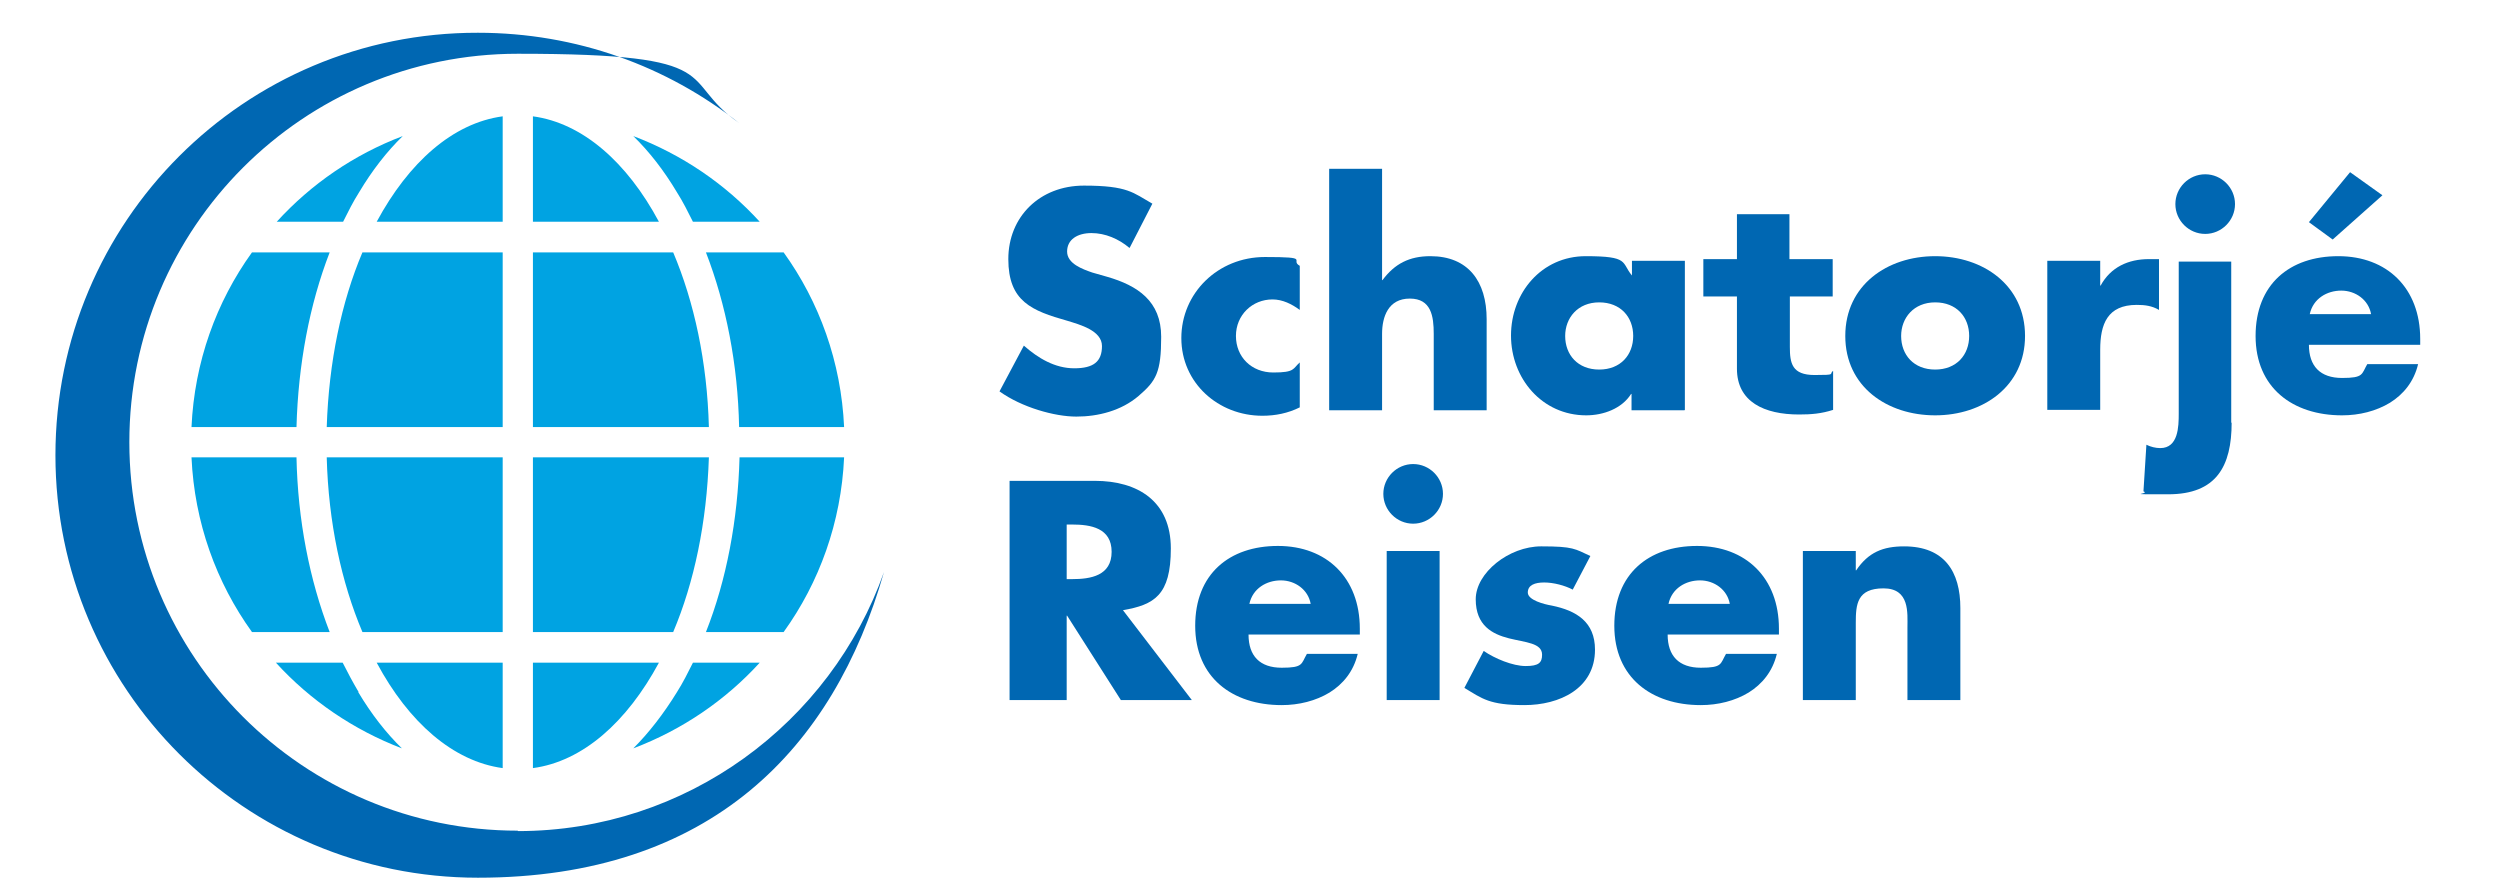
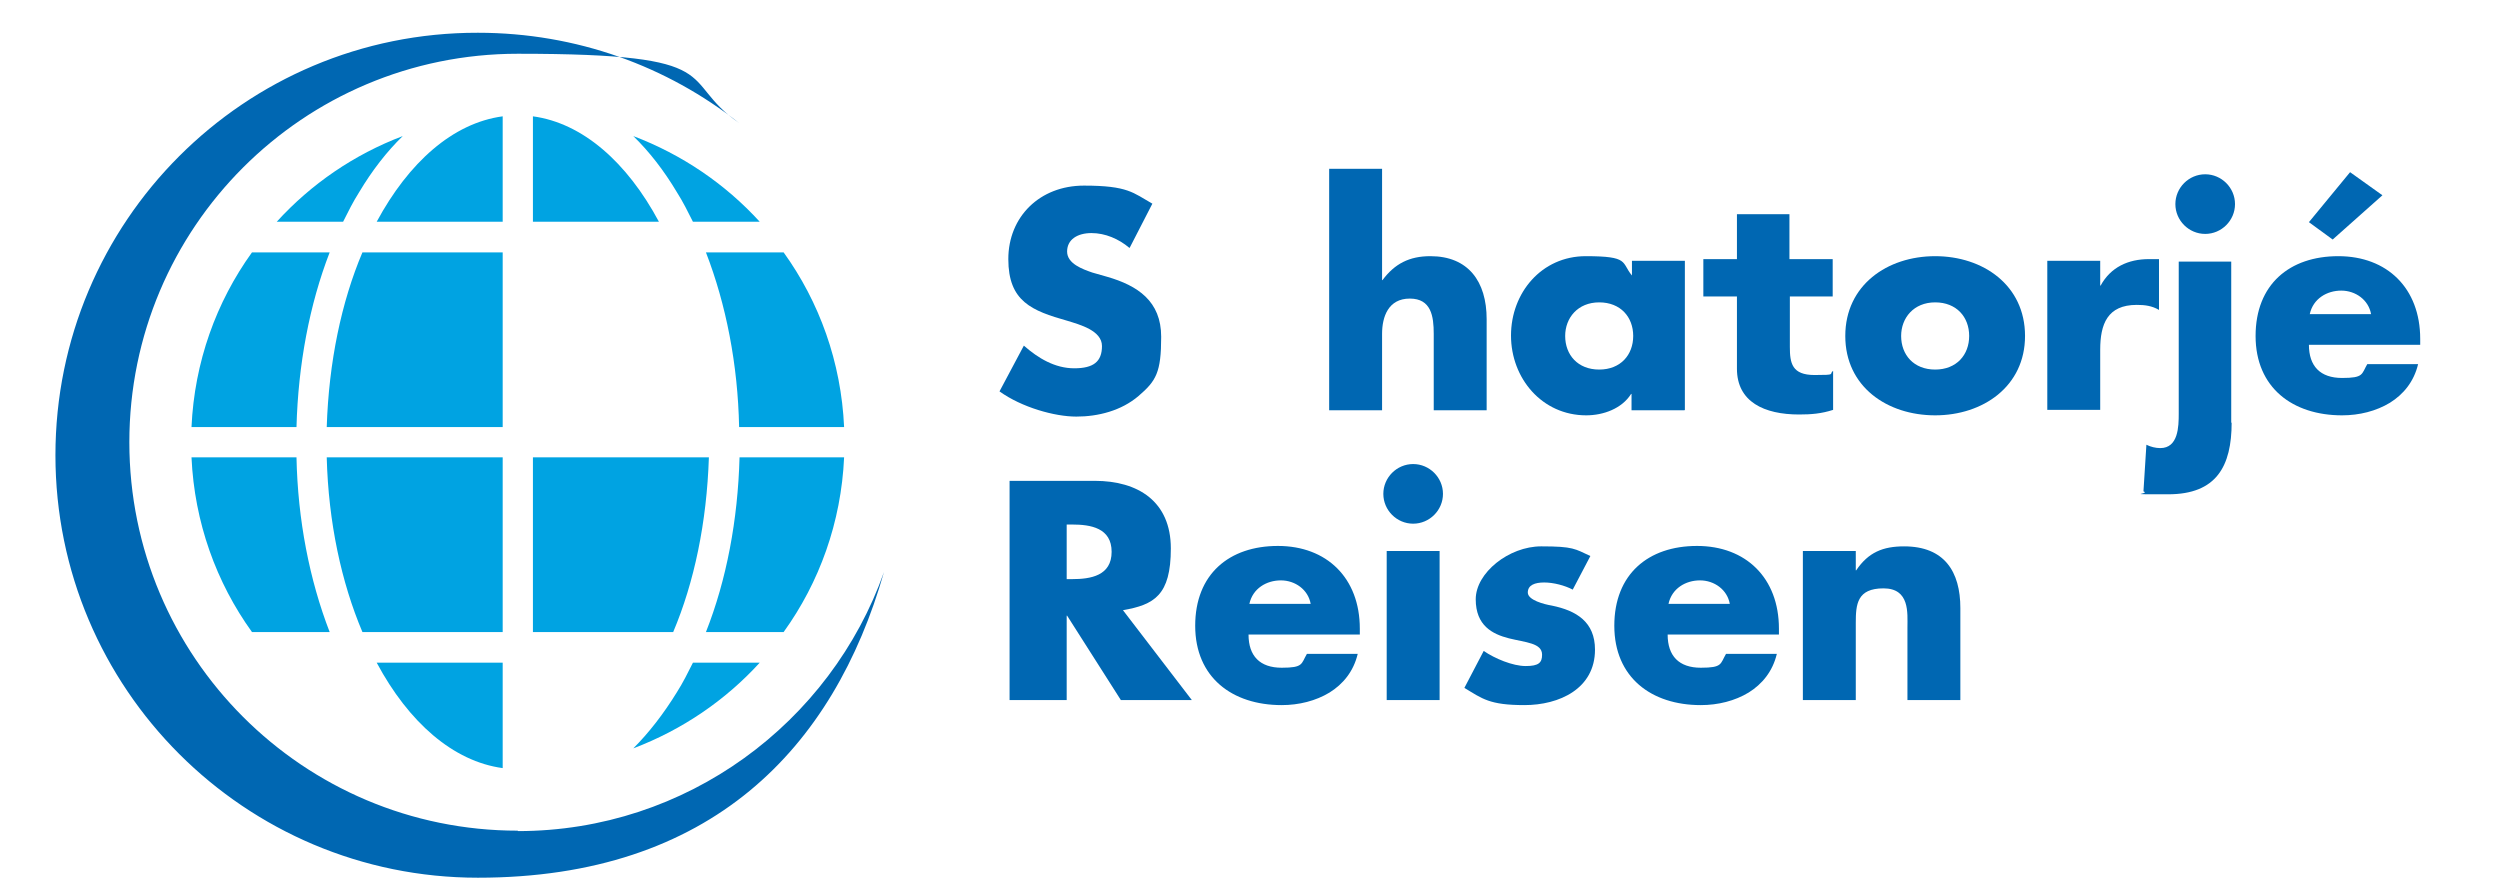
<svg xmlns="http://www.w3.org/2000/svg" id="Ebene_1" viewBox="0 0 595.3 213.3">
  <defs>
    <style>      .st0 {        fill-rule: evenodd;      }      .st0, .st1 {        fill: #0067b2;      }      .st2 {        fill: #00a3e2;      }    </style>
  </defs>
  <path class="st0" d="M123.3,197.8c-51.1,0-92.5-41.4-92.5-92.5S72.2,12.8,123.3,12.8s37.7,6.1,52.7,16.5c-17.1-13.5-38.7-21.5-62.2-21.5C58.2,7.7,13.2,52.8,13.2,108.4s45.1,100.6,100.6,100.6,84.7-30.8,96.7-72.8c-12.7,35.9-47,61.7-87.2,61.7Z" />
  <g>
    <path class="st2" d="M45.6,101.7h25c.4-14.9,3.1-29.2,7.9-41.6h-18.5c-8.5,11.8-13.7,26.1-14.4,41.6Z" />
    <path class="st2" d="M119.7,182.9v-25.1h-30c7.6,14.2,18.2,23.5,30,25.1Z" />
    <path class="st2" d="M119.7,108.9h-41.9c.4,15.5,3.5,29.8,8.5,41.6h33.4v-41.6Z" />
    <path class="st2" d="M119.7,101.7v-41.6h-33.4c-5,11.8-8,26.1-8.5,41.6h41.9Z" />
    <path class="st2" d="M70.6,108.9h-25c.7,15.5,5.9,29.8,14.4,41.6h18.5c-4.8-12.4-7.6-26.7-7.9-41.6Z" />
    <path class="st2" d="M126.9,27.7v25.1h30c-7.6-14.2-18.2-23.5-30-25.1Z" />
    <path class="st2" d="M119.7,52.8v-25.1c-11.9,1.6-22.4,11-30,25.1h30Z" />
-     <path class="st2" d="M168.8,101.7c-.4-15.5-3.5-29.8-8.5-41.6h-33.4v41.6h41.9Z" />
    <path class="st2" d="M161.2,45.8c1.4,2.2,2.6,4.6,3.8,7h15.9c-8.2-9-18.5-16-30.1-20.4,3.8,3.7,7.3,8.2,10.4,13.4Z" />
-     <path class="st2" d="M85.4,164.8c-1.3-2.2-2.6-4.6-3.8-7h-15.9c8.2,9,18.5,16,30,20.4-3.8-3.7-7.3-8.2-10.4-13.4Z" />
-     <path class="st2" d="M126.9,157.8v25.1c11.9-1.6,22.4-11,30-25.1h-30Z" />
    <path class="st2" d="M165,157.8c-1.2,2.4-2.4,4.8-3.8,7-3.2,5.2-6.7,9.7-10.4,13.4,11.6-4.4,21.9-11.4,30.1-20.4h-15.9Z" />
    <path class="st2" d="M81.7,52.8c1.2-2.4,2.4-4.8,3.8-7,3.1-5.2,6.6-9.7,10.4-13.4-11.6,4.4-21.8,11.4-30,20.4h15.8Z" />
    <path class="st2" d="M168.1,60.1c4.8,12.4,7.6,26.7,7.9,41.6h25c-.7-15.5-5.9-29.8-14.4-41.6h-18.5Z" />
    <path class="st2" d="M126.9,108.9v41.6h33.4c5-11.8,8-26.1,8.5-41.6h-41.9Z" />
    <path class="st2" d="M201.1,108.9h-25c-.4,14.9-3.1,29.2-8,41.6h18.5c8.5-11.8,13.7-26.1,14.4-41.6Z" />
  </g>
  <g>
    <path class="st1" d="M283.8,166.7h-16.9l-12.8-20.1h-.1v20.1h-13.6v-52.2h20.3c10.3,0,18.1,4.9,18.1,16.1s-4,13.4-11.4,14.7l16.4,21.4ZM254,137.9h1.3c4.4,0,9.4-.8,9.4-6.5s-5-6.5-9.4-6.5h-1.3v13Z" />
    <path class="st1" d="M323.8,151.1h-26.5c0,5.1,2.7,7.9,7.9,7.9s4.6-.9,6-3.3h12.1c-1,4.2-3.5,7.2-6.7,9.2-3.3,2-7.3,3-11.4,3-11.8,0-20.6-6.6-20.6-18.9s8.1-19,19.7-19,19.5,7.6,19.5,19.7v1.3ZM312.1,143.8c-.6-3.4-3.7-5.6-7.1-5.6s-6.7,1.9-7.5,5.6h14.6Z" />
    <path class="st1" d="M343.6,117.6c0,3.9-3.2,7.1-7.1,7.1s-7.1-3.2-7.1-7.1,3.2-7.1,7.1-7.1,7.1,3.2,7.1,7.1ZM342.8,166.7h-12.6v-35.5h12.6v35.5Z" />
    <path class="st1" d="M374.5,140.4c-1.9-1-4.6-1.7-6.8-1.7s-3.9.6-3.9,2.4,3.9,2.8,5.7,3.1c5.9,1.2,10.3,3.9,10.3,10.5,0,9.3-8.5,13.2-16.8,13.2s-10-1.5-14.3-4.1l4.6-8.8c2.6,1.8,6.9,3.6,10,3.6s3.9-.8,3.9-2.7c0-2.8-3.9-2.9-7.9-3.9-3.9-1-7.9-3-7.9-9.3s7.9-12.6,15.6-12.6,8,.6,11.7,2.3l-4.2,8Z" />
    <path class="st1" d="M423.6,151.1h-26.5c0,5.1,2.7,7.9,7.9,7.9s4.6-.9,6-3.3h12.1c-1,4.2-3.5,7.2-6.7,9.2-3.3,2-7.3,3-11.4,3-11.8,0-20.6-6.6-20.6-18.9s8.1-19,19.7-19,19.5,7.6,19.5,19.7v1.3ZM411.9,143.8c-.6-3.4-3.7-5.6-7.1-5.6s-6.7,1.9-7.5,5.6h14.6Z" />
    <path class="st1" d="M441.9,135.8h.1c2.9-4.3,6.4-5.7,11.4-5.7,9.6,0,13.4,6,13.4,14.7v21.9h-12.6v-17.3c0-3.4.6-9.3-5.7-9.3s-6.6,3.8-6.6,8.2v18.4h-12.6v-35.5h12.6v4.6Z" />
  </g>
  <g>
    <path class="st1" d="M268.9,59c-2.5-2.1-5.7-3.5-9-3.5s-5.8,1.5-5.8,4.4,3.7,4.2,6,5l3.5,1c7.3,2.1,12.9,5.8,12.9,14.3s-1.2,10.5-5.4,14.1c-4.1,3.5-9.6,4.9-14.8,4.9s-13-2.2-18.3-6l5.8-10.9c3.4,3,7.4,5.4,12,5.4s6.6-1.6,6.6-5.3-5.3-5.1-8.2-6c-8.5-2.4-14.1-4.6-14.1-14.7s7.5-17.5,18-17.5,11.7,1.7,16.3,4.3l-5.4,10.5Z" />
-     <path class="st1" d="M309.5,73.8c-1.9-1.4-4.1-2.5-6.5-2.5-4.8,0-8.7,3.7-8.7,8.7s3.7,8.7,8.9,8.7,4.6-.9,6.3-2.4v10.7c-2.8,1.4-5.8,2-8.9,2-10.5,0-19.3-7.8-19.3-18.5s8.7-19.3,19.9-19.3,5.8.7,8.3,2.1v10.7Z" />
    <path class="st1" d="M329.1,40.3v26.4h.1c2.9-3.9,6.4-5.7,11.4-5.7,9,0,13.4,6,13.4,15v21.7h-12.6v-18.2c0-4.2-.6-8.4-5.7-8.4s-6.6,4.3-6.6,8.4v18.2h-12.6v-57.5h12.6Z" />
    <path class="st1" d="M401.1,97.7h-12.6v-3.9h-.1c-2.2,3.5-6.6,5.1-10.7,5.1-10.5,0-17.9-8.8-17.9-19s7.3-18.9,17.8-18.9,8.4,1.5,11,4.6v-3.5h12.6v35.5ZM372.7,80c0,4.5,3,8,8.1,8s8.1-3.5,8.1-8-3-8-8.1-8-8.1,3.7-8.1,8Z" />
    <path class="st1" d="M482.2,80c0,12-10,18.9-21.4,18.9s-21.4-6.8-21.4-18.9,10-19,21.4-19,21.4,6.9,21.4,19ZM452.7,80c0,4.5,3,8,8.1,8s8.1-3.5,8.1-8-3-8-8.1-8-8.1,3.7-8.1,8Z" />
    <path class="st1" d="M500.1,68h.1c2.4-4.4,6.6-6.3,11.5-6.3h2.4v12.1c-1.7-1-3.4-1.2-5.3-1.2-7,0-8.7,4.6-8.7,10.7v14.3h-12.6v-35.5h12.6v5.8Z" />
    <path class="st1" d="M532.2,48.6c0,3.9-3.2,7.1-7.1,7.1s-7.1-3.2-7.1-7.1,3.2-7.1,7.1-7.1,7.1,3.2,7.1,7.1Z" />
    <path class="st1" d="M576.3,82.1h-26.5c0,5.1,2.7,7.9,7.9,7.9s4.6-.9,6-3.3h12.1c-1,4.2-3.5,7.2-6.7,9.2-3.3,2-7.3,3-11.4,3-11.8,0-20.6-6.6-20.6-18.9s8.1-19,19.7-19,19.5,7.6,19.5,19.7v1.3ZM555.4,57l-5.6-4.1,9.8-11.9,7.7,5.5-11.8,10.5ZM564.6,74.8c-.6-3.4-3.7-5.6-7.1-5.6s-6.7,1.9-7.5,5.6h14.6Z" />
    <path class="st1" d="M436.5,70.6h-10.3v12c0,3.9.5,6.7,5.9,6.7s3.3-.2,4.4-1v9.3c-2.8.9-5.2,1.1-8.1,1.1-8.3,0-14.8-3-14.8-10.9v-17.2h-8v-8.9h8v-10.7h12.5v10.7h10.3v8.9Z" />
    <path class="st1" d="M531.4,100.6c0,10.4-3.6,17.1-15.1,17.1s-4,0-5.9-.7l.7-11.1c1,.5,2.2.8,3.3.8,4.3,0,4.4-5.1,4.4-8.2v-36.2h12.5v38.4Z" />
  </g>
</svg>